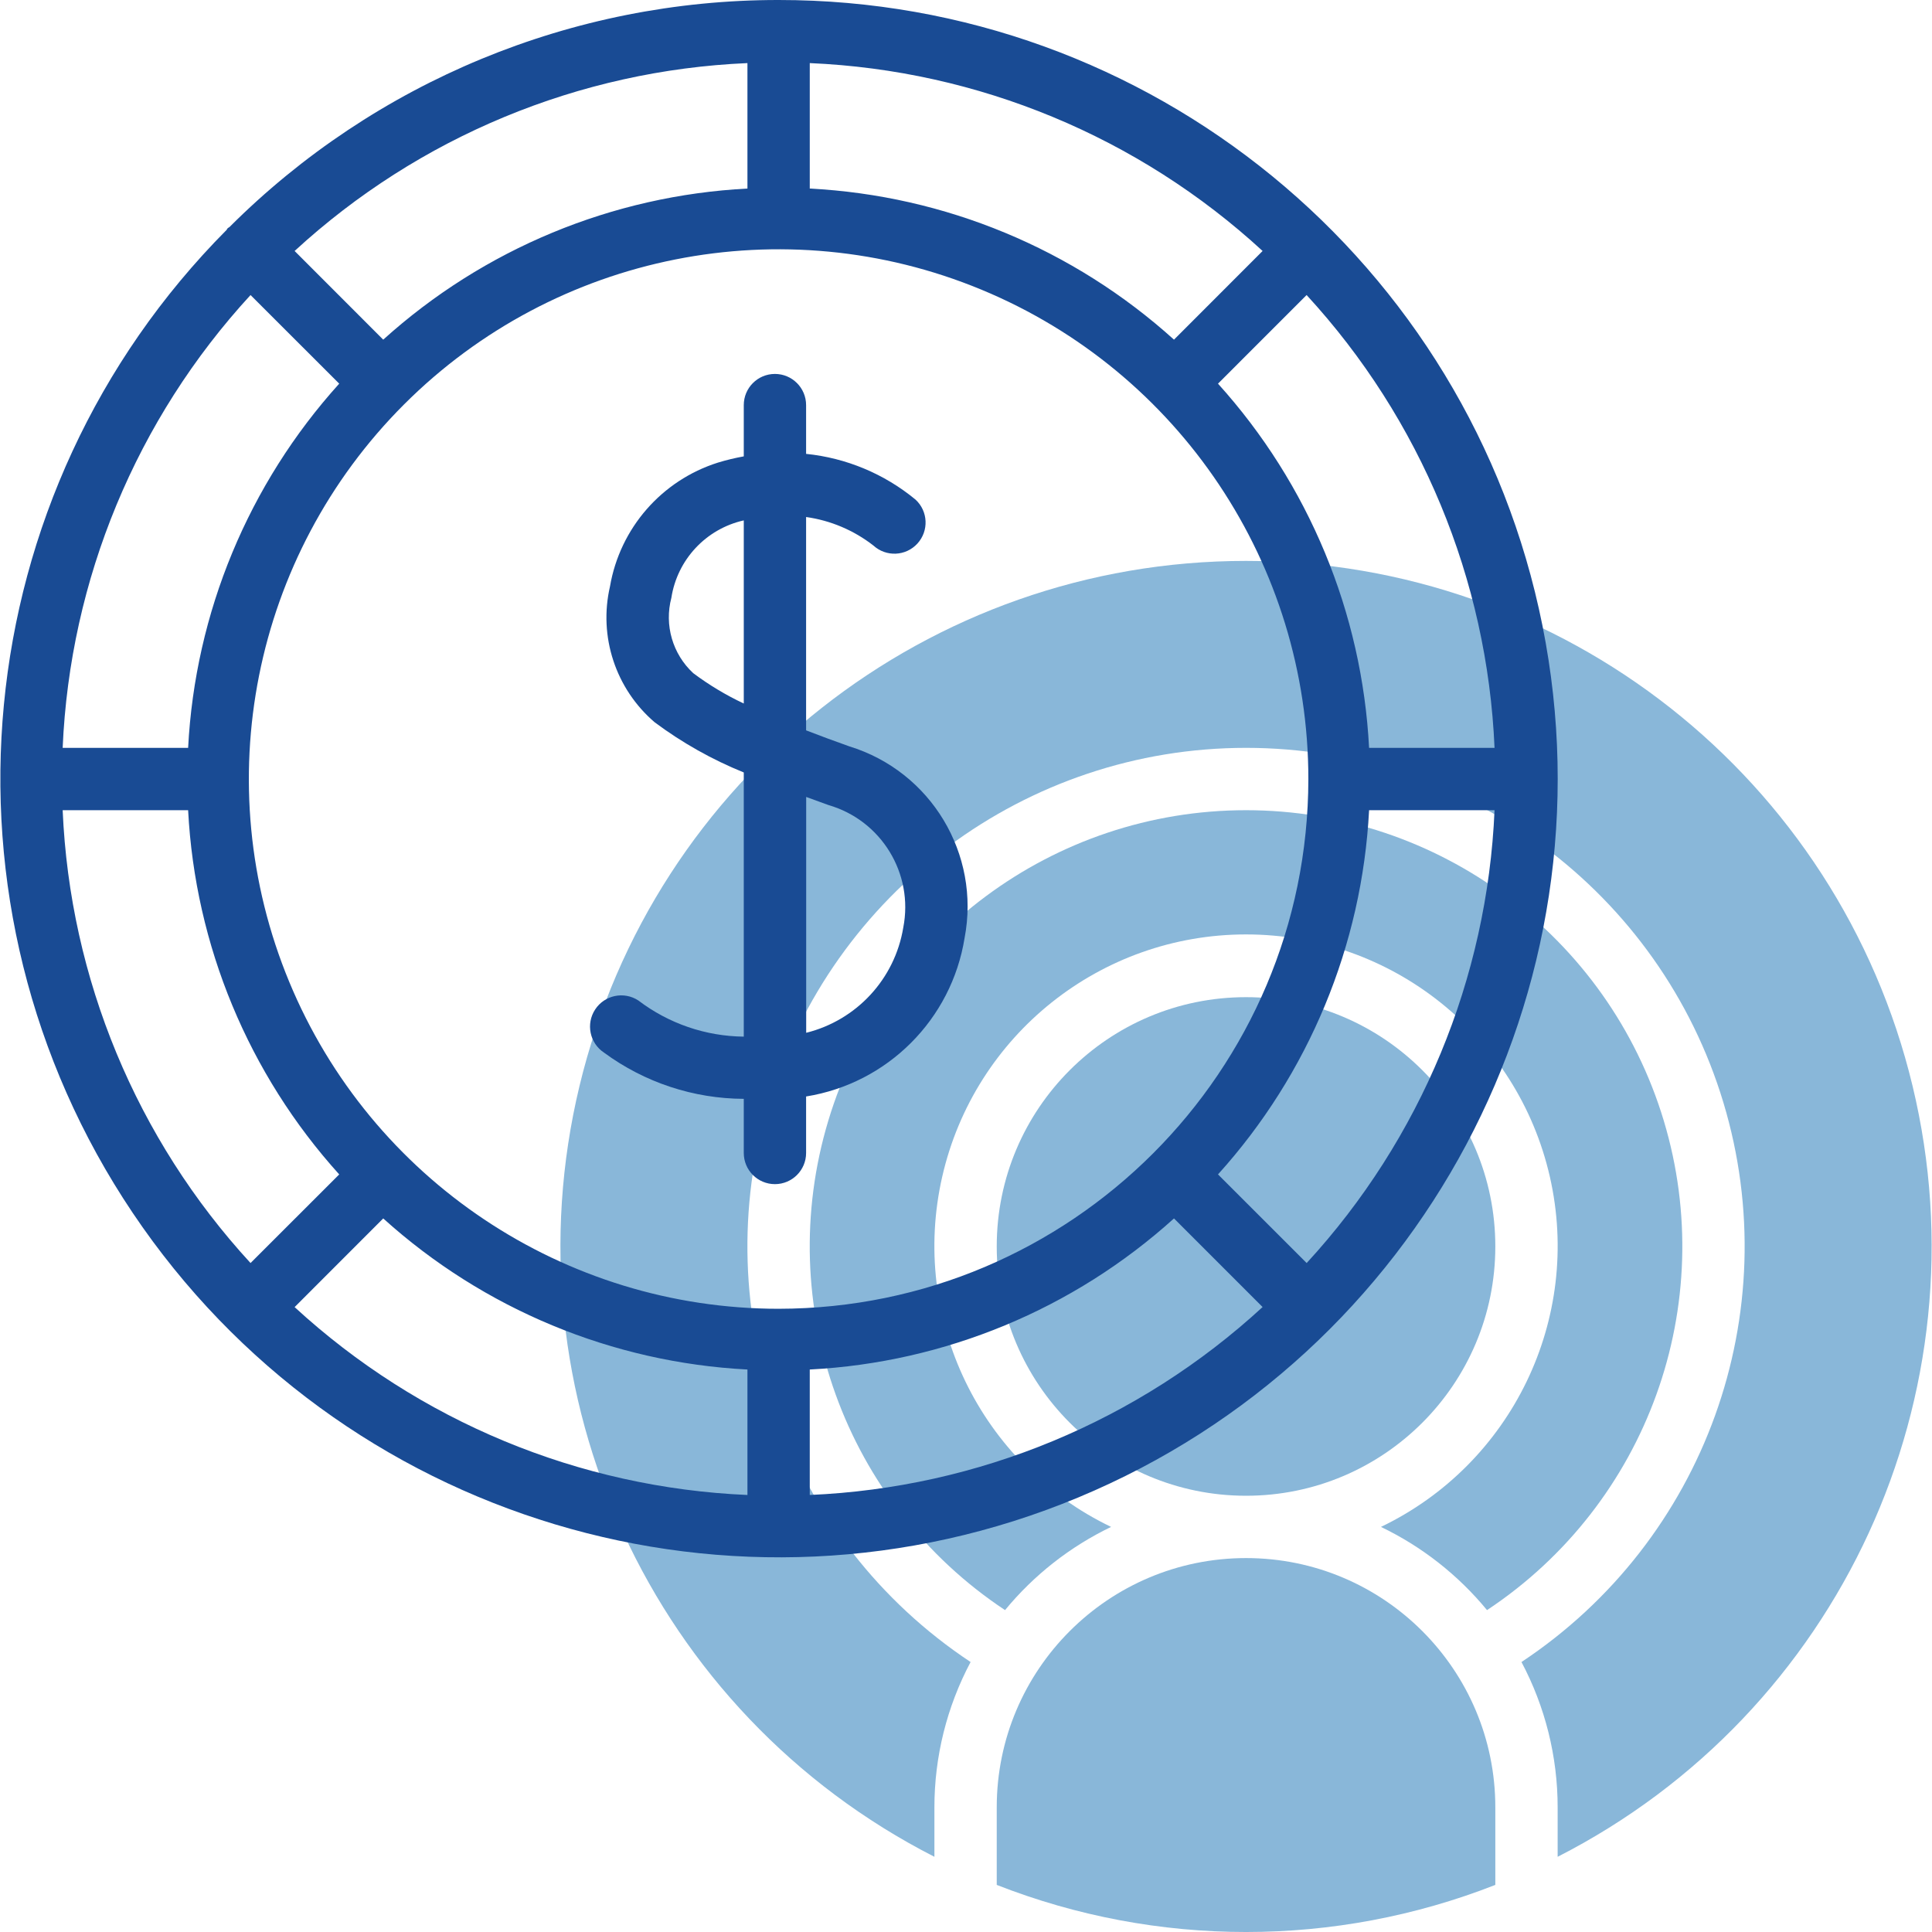
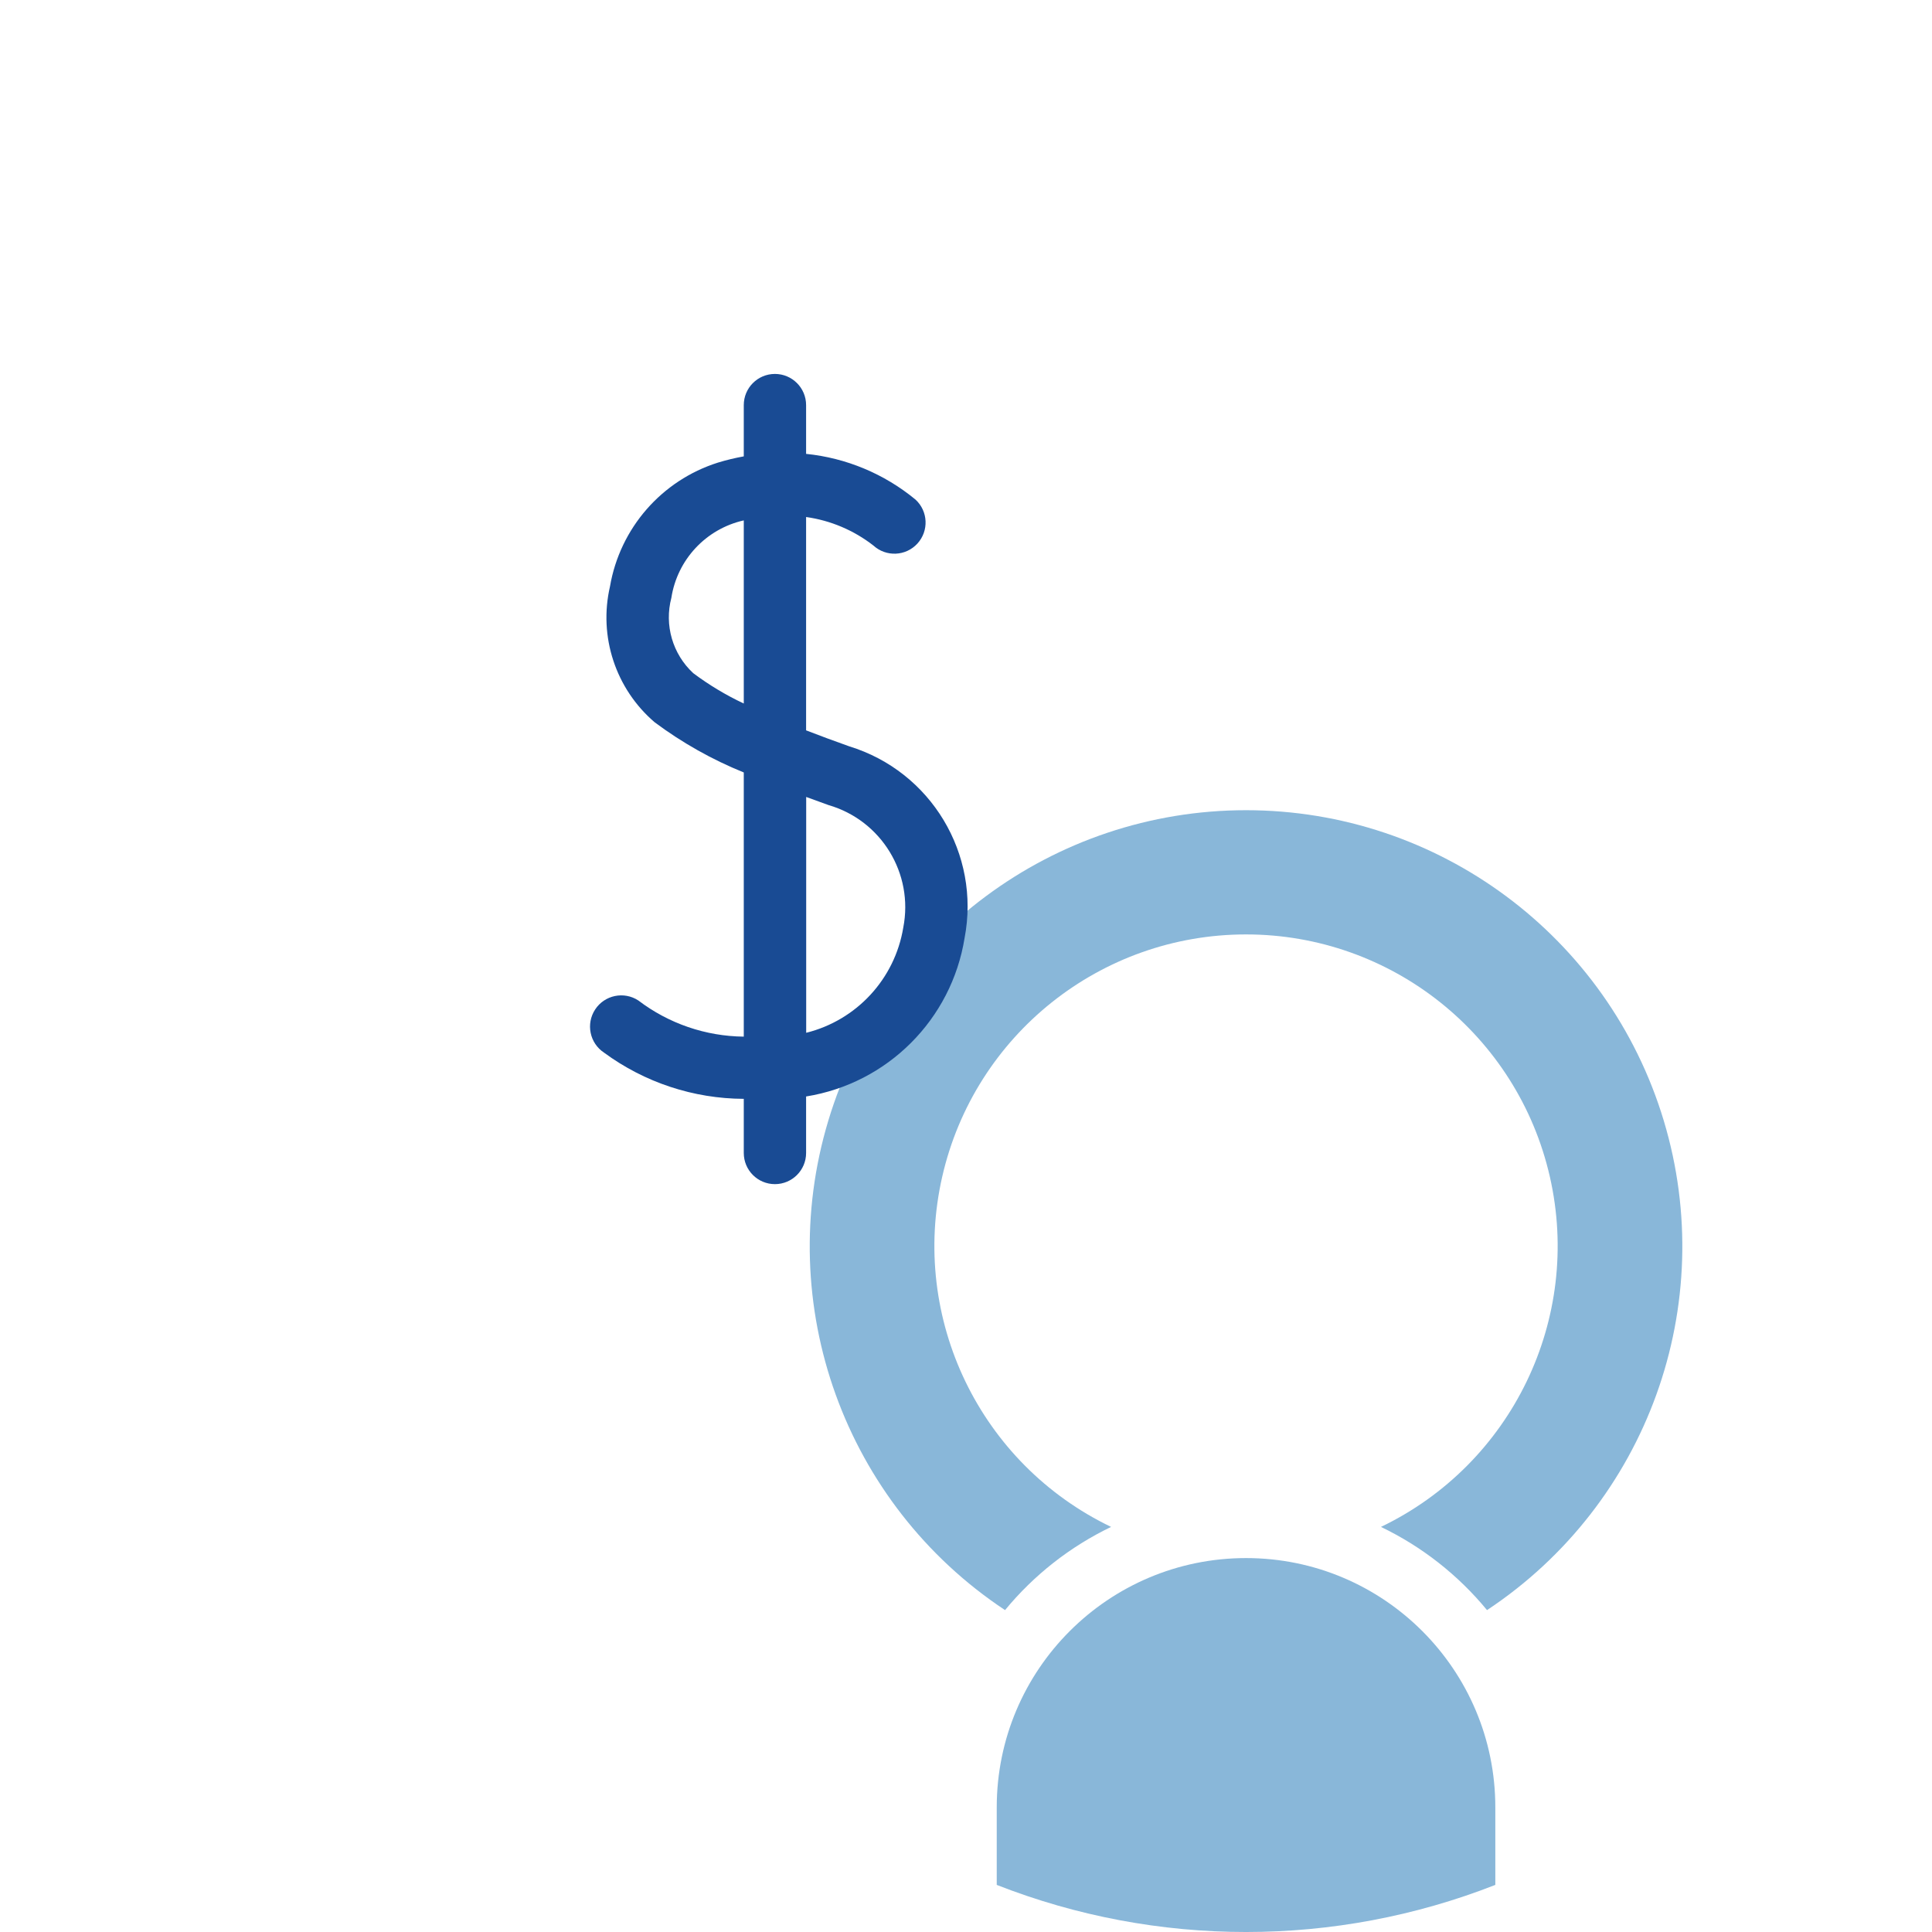
<svg xmlns="http://www.w3.org/2000/svg" xml:space="preserve" width="150px" height="150px" version="1.1" style="shape-rendering:geometricPrecision; text-rendering:geometricPrecision; image-rendering:optimizeQuality; fill-rule:evenodd; clip-rule:evenodd" viewBox="0 0 160.674 160.734">
  <defs>
    <style type="text/css">
   
    .fil0 {fill:#89B7D9;fill-rule:nonzero}
    .fil1 {fill:#194B94;fill-rule:nonzero}
   
  </style>
  </defs>
  <g id="Слой_x0020_1">
    <g id="_965682000">
      <path class="fil0" d="M124.374 150.365c0,-11.454 -9.286,-20.74 -20.74,-20.74 -11.453,0 -20.74,9.286 -20.74,20.74l0 6.451c13.332,5.225 28.148,5.225 41.48,0l0 -6.451z" />
      <path class="fil0" d="M123.684 133.954c13.347,-8.846 19.322,-25.393 14.703,-40.724 -4.62,-15.332 -18.74,-25.825 -34.753,-25.825 -16.012,0 -30.132,10.493 -34.752,25.825 -4.619,15.331 1.355,31.878 14.703,40.724 2.403,-2.92 5.414,-5.283 8.824,-6.922 -10.907,-5.239 -16.739,-17.327 -14.053,-29.125 2.687,-11.798 13.178,-20.167 25.278,-20.167 12.1,0 22.592,8.369 25.279,20.167 2.685,11.798 -3.146,23.886 -14.053,29.125 3.409,1.639 6.42,4.002 8.824,6.922z" />
-       <path class="fil0" d="M124.374 103.7c0,11.454 -9.286,20.74 -20.74,20.74 -11.453,0 -20.74,-9.286 -20.74,-20.74 0,-11.454 9.287,-20.74 20.74,-20.74 11.454,0 20.74,9.286 20.74,20.74z" />
-       <path class="fil0" d="M103.634 46.665c-26.36,-0.007 -49.289,18.058 -55.453,43.687 -6.164,25.632 6.045,52.146 29.528,64.125l0 -4.112c-0.002,-4.217 1.033,-8.368 3.01,-12.092 -15.253,-10.11 -22.08,-29.02 -16.801,-46.541 5.28,-17.522 21.417,-29.514 39.716,-29.514 18.3,0 34.437,11.992 39.716,29.514 5.28,17.521 -1.547,36.431 -16.8,46.541 1.976,3.724 3.011,7.875 3.009,12.092l0 4.112c23.483,-11.979 35.692,-38.493 29.529,-64.125 -6.165,-25.629 -29.093,-43.694 -55.454,-43.687z" />
-       <path class="fil1" d="M64.747 0c-17.13,-0.01 -33.563,6.784 -45.684,18.887 -0.046,0.039 -0.102,0.054 -0.145,0.096 -0.046,0.041 -0.058,0.1 -0.097,0.145 -21.767,21.913 -25.035,56.146 -7.808,81.782 17.228,25.636 50.159,35.544 78.673,23.668 28.512,-11.875 44.675,-42.229 38.612,-72.515 -6.062,-30.285 -32.664,-52.078 -63.551,-52.063zm43.932 105.079l-7.377 -7.373c7.547,-8.354 11.988,-19.055 12.57,-30.301l10.438 0c-0.601,14.009 -6.137,27.355 -15.631,37.674zm-103.496 -37.674l10.438 0c0.582,11.246 5.023,21.947 12.571,30.301l-7.378 7.373c-9.493,-10.319 -15.029,-23.665 -15.631,-37.674zm15.631 -42.859l7.378 7.373c-7.548,8.354 -11.989,19.055 -12.571,30.301l-10.438 0c0.602,-14.009 6.138,-27.355 15.631,-37.674zm43.933 84.339c-17.825,0 -33.896,-10.738 -40.717,-27.206 -6.822,-16.47 -3.052,-35.426 9.553,-48.031 12.605,-12.604 31.561,-16.374 48.03,-9.552 16.468,6.82 27.206,22.892 27.206,40.716 -0.027,24.33 -19.742,44.046 -44.072,44.073zm32.894 -80.627c-8.355,-7.548 -19.056,-11.989 -30.302,-12.571l0 -10.438c14.009,0.601 27.355,6.137 37.674,15.631l-7.372 7.378zm-35.487 -12.571c-11.246,0.582 -21.946,5.023 -30.301,12.571l-7.372 -7.378c10.319,-9.494 23.664,-15.03 37.673,-15.631l0 10.438zm-30.301 85.681c8.355,7.547 19.055,11.988 30.301,12.57l0 10.438c-14.009,-0.601 -27.354,-6.138 -37.673,-15.631l7.372 -7.377zm35.486 12.57c11.246,-0.582 21.947,-5.023 30.302,-12.57l7.372 7.372c-10.319,9.495 -23.663,15.033 -37.674,15.636l0 -10.438zm46.533 -51.718c-0.582,-11.246 -5.023,-21.947 -12.57,-30.301l7.372 -7.373c9.496,10.319 15.033,23.663 15.636,37.674l-10.438 0z" />
      <path class="fil1" d="M70.619 62.09c-1.297,-0.461 -2.481,-0.9 -3.585,-1.327l0 -17.75c2.041,0.287 3.969,1.105 5.597,2.371 1.056,0.967 2.695,0.896 3.662,-0.16 0.967,-1.057 0.897,-2.696 -0.16,-3.663 -2.591,-2.138 -5.757,-3.462 -9.099,-3.801l0 -4.057c0,-1.431 -1.162,-2.593 -2.593,-2.593 -1.433,0 -2.592,1.162 -2.592,2.593l0 4.265c-0.726,0.131 -1.442,0.303 -2.147,0.518 -4.687,1.48 -8.154,5.457 -8.983,10.303 -0.965,4.165 0.468,8.523 3.717,11.302 2.284,1.702 4.775,3.105 7.413,4.174l0 21.978c-3.17,-0.032 -6.245,-1.086 -8.768,-3.006 -1.198,-0.787 -2.809,-0.454 -3.595,0.744 -0.789,1.199 -0.456,2.809 0.742,3.597 3.369,2.479 7.438,3.824 11.621,3.841l0 4.503c0,1.431 1.159,2.593 2.592,2.593 1.431,0 2.593,-1.162 2.593,-2.593l0 -4.7c6.78,-1.092 12.095,-6.407 13.186,-13.187 1.337,-6.988 -2.801,-13.859 -9.601,-15.945zm-12.981 -6.091c-1.714,-1.592 -2.41,-3.999 -1.814,-6.259 0.492,-3.183 2.882,-5.74 6.025,-6.446l0 15.235c-1.487,-0.697 -2.898,-1.546 -4.211,-2.53zm17.479 21.177c-0.704,4.266 -3.879,7.704 -8.076,8.748l0 -19.621c0.604,0.223 1.203,0.444 1.856,0.675 4.402,1.276 7.101,5.702 6.22,10.198z" />
    </g>
  </g>
</svg>